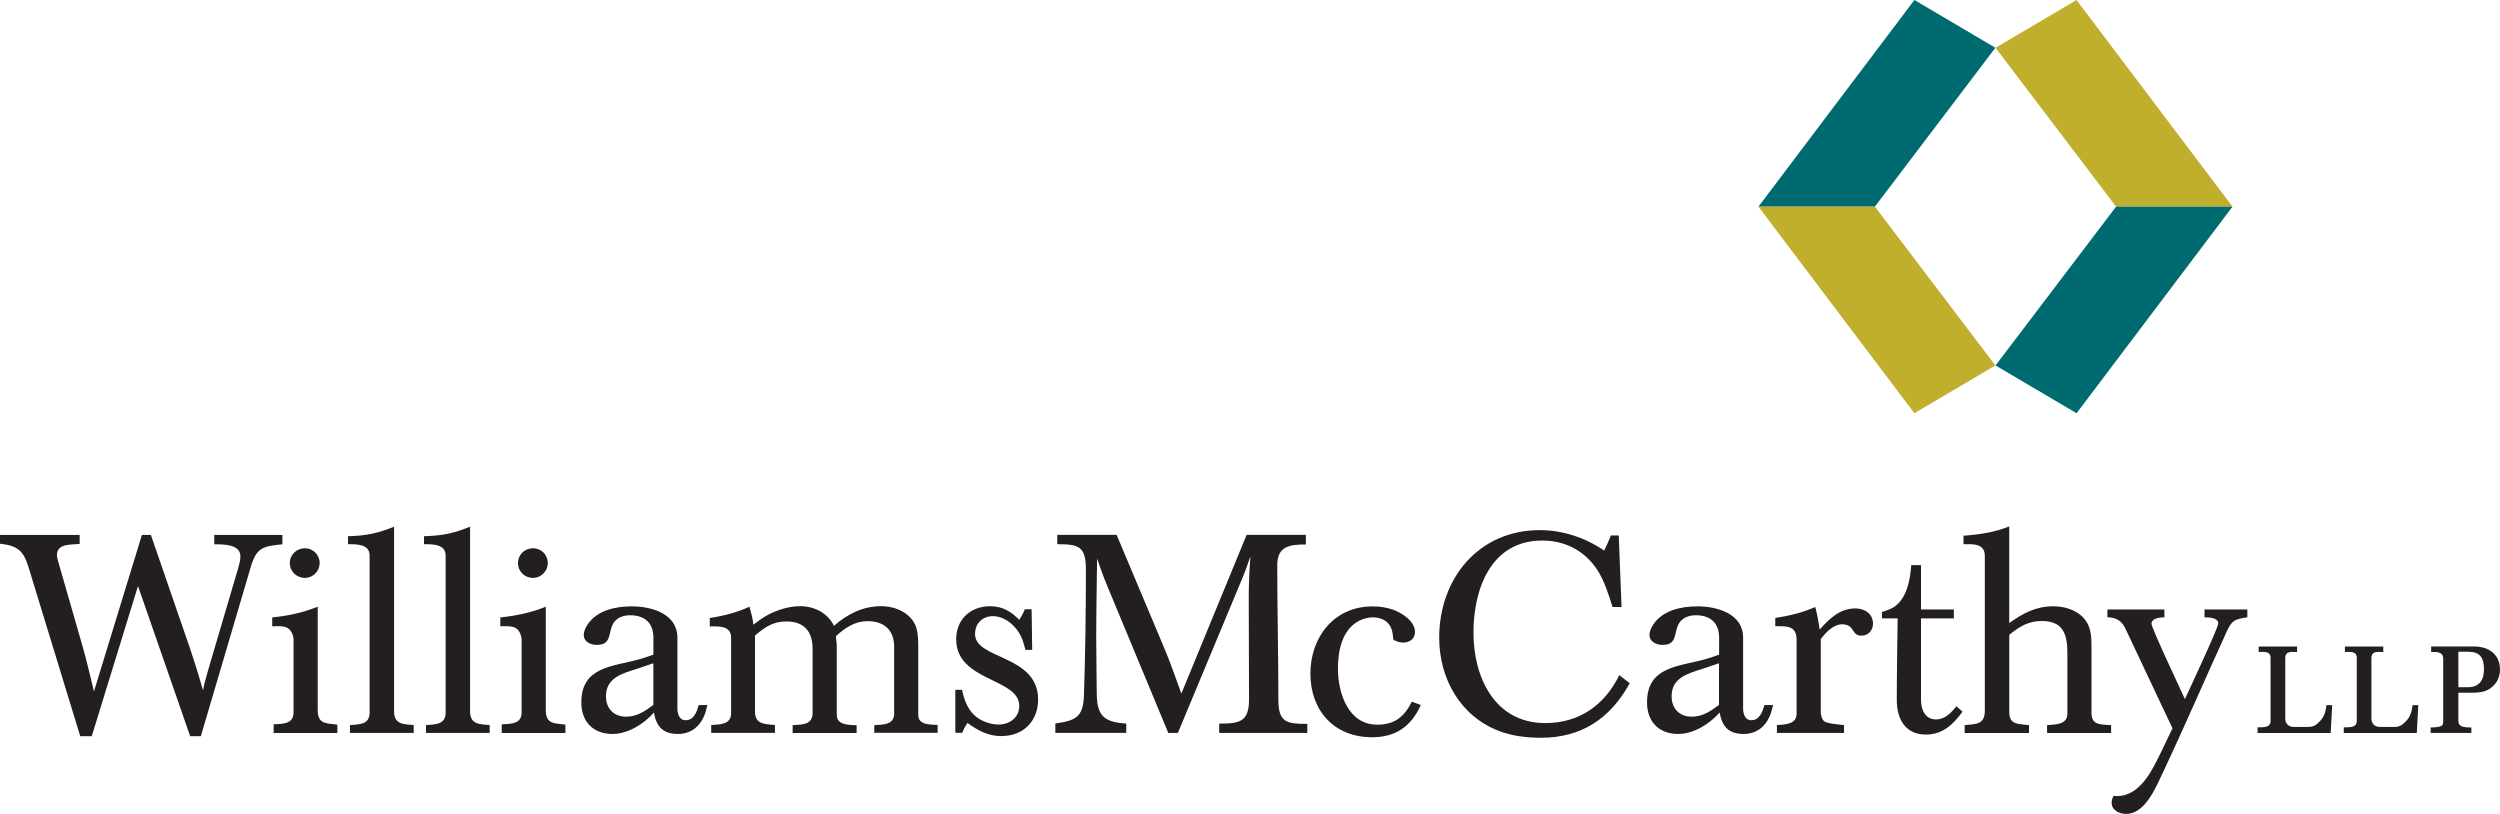
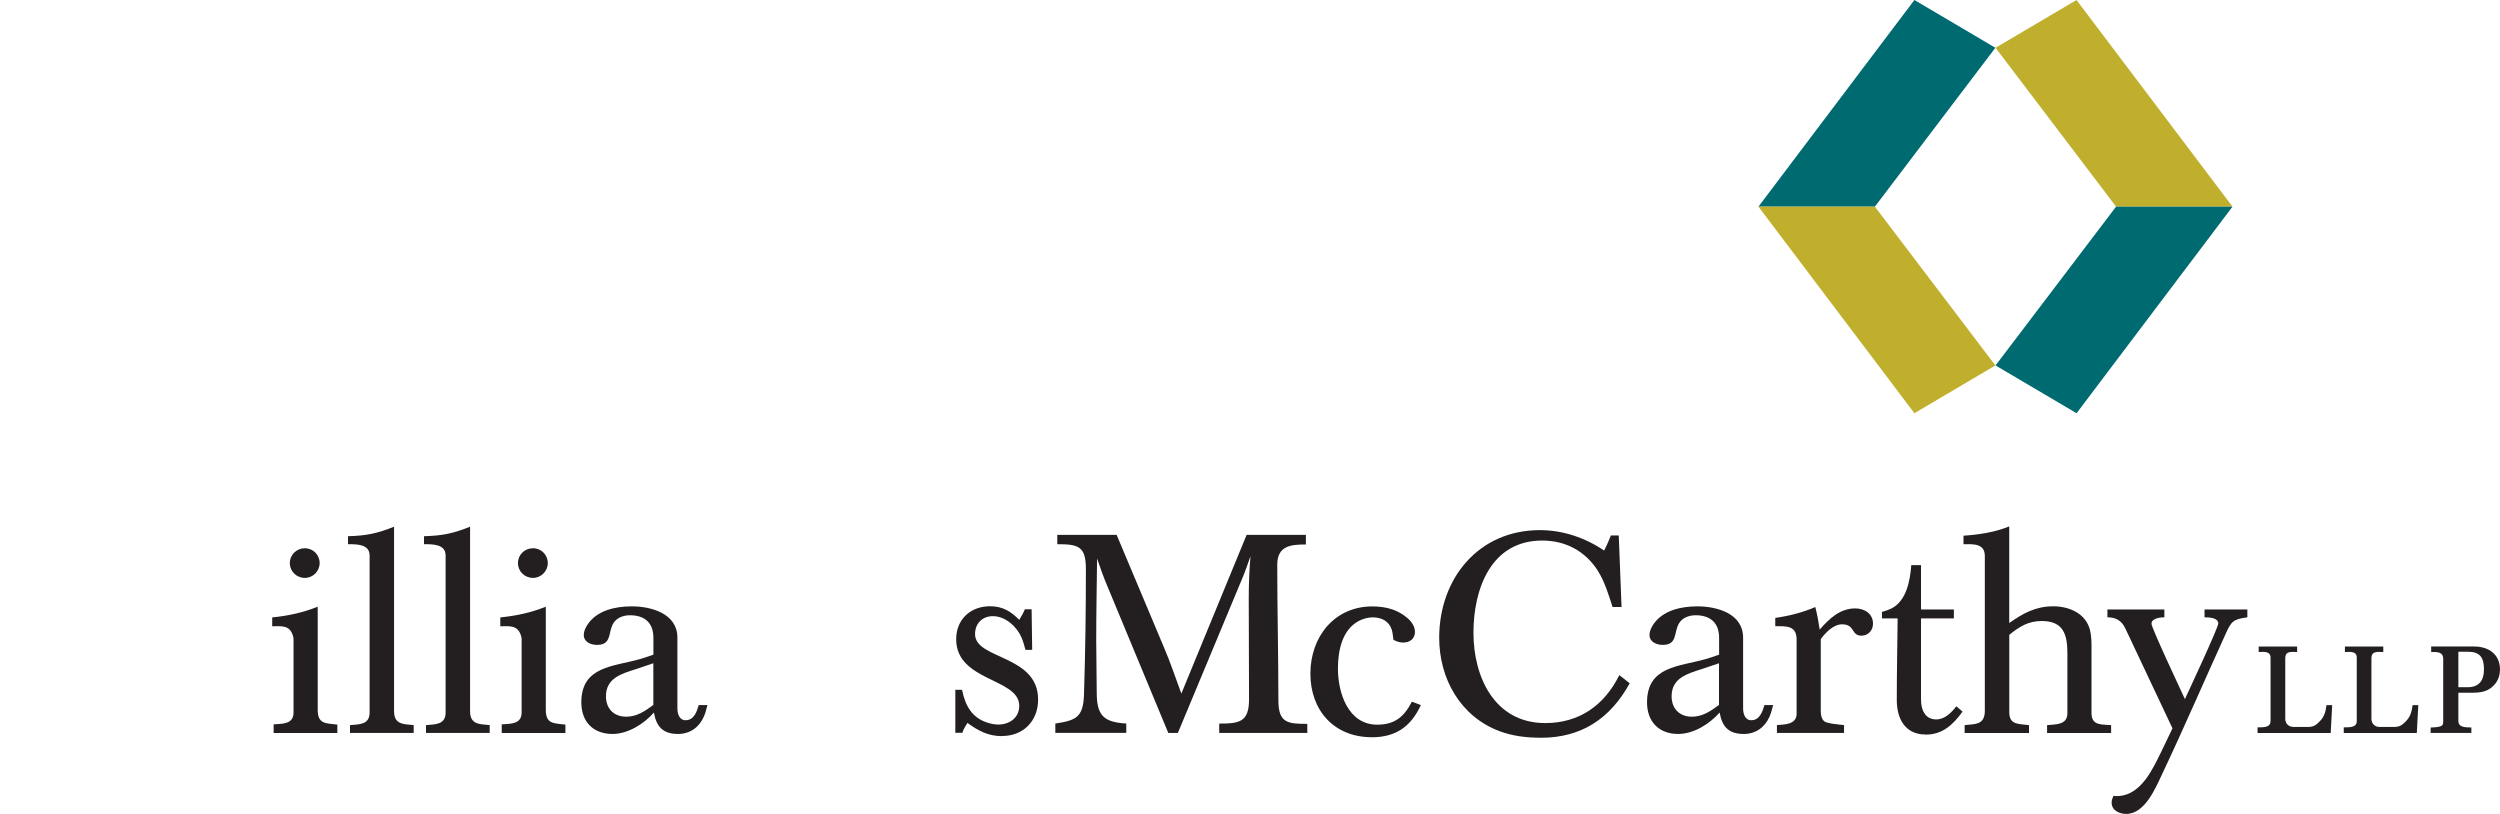
<svg xmlns="http://www.w3.org/2000/svg" viewBox="0 0 438.44 142.74">
  <g>
-     <path style="fill:#231f20" d="M43.98,99.43l-8.76,29.68h-1.87l-9.15-26.33-8.11,26.33h-2.02l-9.05-29.58c-.89-2.95-1.92-3.83-5.02-4.18v-1.54H13.97v1.59c-1.38,.15-3.98-.15-3.98,1.92,0,.59,.24,1.18,.39,1.77l4.13,14.35c.74,2.61,1.33,5.21,1.97,7.82l8.41-27.45h1.57l6.94,20.13c.79,2.36,1.53,4.72,2.21,7.13,.25-1.43,.69-2.8,1.08-4.18l5.07-17.21c.2-.69,.4-1.38,.4-2.11,0-2.17-3.05-2.11-4.58-2.11v-1.64h11.95v1.64c-3.34,.34-4.52,.49-5.56,3.98" />
    <path style="fill:#231f20" d="M47.99,128.55v-1.52c1.53-.1,3.49,0,3.49-2.07v-12.91c0-.2-.05-.34-.1-.54-.59-1.93-1.97-1.68-3.64-1.68v-1.55c2.81-.28,5.4-.84,7.98-1.88v18.11c0,2.52,1.47,2.32,3.44,2.57v1.47h-11.18m5.49-27.2c-1.46,0-2.64-1.13-2.64-2.6s1.18-2.6,2.64-2.6,2.59,1.18,2.59,2.6-1.17,2.6-2.59,2.6Z" />
    <path style="fill:#231f20" d="M61.38,128.55v-1.38c1.62-.15,3.44-.05,3.44-2.22v-27.54c0-2.02-2.36-1.97-3.79-1.97v-1.4c3.25-.09,5.14-.49,8.08-1.67v32.38c0,2.32,1.67,2.26,3.44,2.41v1.38h-11.18" />
    <path style="fill:#231f20" d="M74.71,128.55v-1.38c1.62-.15,3.44-.05,3.44-2.22v-27.54c0-2.02-2.36-1.97-3.79-1.97v-1.4c3.25-.09,5.14-.49,8.08-1.67v32.38c0,2.32,1.67,2.26,3.44,2.41v1.38h-11.17" />
    <path style="fill:#231f20" d="M87.99,128.55v-1.52c1.53-.1,3.49,0,3.49-2.07v-12.91c0-.2-.05-.34-.1-.54-.59-1.93-1.97-1.68-3.64-1.68v-1.55c2.8-.28,5.4-.84,7.98-1.88v18.11c0,2.52,1.47,2.32,3.44,2.57v1.47h-11.17m5.49-27.2c-1.47,0-2.64-1.13-2.64-2.6s1.17-2.6,2.64-2.6,2.59,1.18,2.59,2.6-1.18,2.6-2.59,2.6Z" />
    <path style="fill:#231f20" d="M124.07,123.65h-1.53c-.34,1.17-.83,2.66-2.31,2.66-1.13,0-1.43-1.19-1.43-2.07v-12.41c0-4.22-4.57-5.49-8.01-5.49-2.85,0-6.12,.69-7.78,3.24-.34,.54-.63,1.13-.63,1.76,0,1.28,1.27,1.76,2.34,1.76,3.23,0,1.36-3.38,3.87-4.76,.59-.3,1.23-.44,1.87-.44,2.61,0,4.13,1.33,4.13,3.97v2.94c-.79,.29-1.57,.54-2.36,.78-4.67,1.33-10.28,1.23-10.28,7.6,0,3.39,2.09,5.53,5.46,5.53,2.7,0,5.51-1.74,7.27-3.76,.44,2.52,1.62,3.76,4.23,3.76,2.07,0,3.69-1.14,4.52-3.03,.3-.64,.45-1.37,.64-2.06m-9.49,0c-1.48,1.08-2.85,2.06-4.77,2.06-2.16,0-3.54-1.42-3.54-3.58,0-3.19,2.75-3.97,5.26-4.76,1.03-.34,2.01-.69,3.05-1.03v7.31Z" />
-     <path style="fill:#231f20" d="M153.33,128.55v-1.38c1.49-.1,3.48,0,3.48-2.02v-11.72c0-2.91-1.74-4.49-4.63-4.49-2.29,0-3.93,1.14-5.57,2.61,0,.59,.14,1.13,.14,1.73v12.11c0,1.78,2.19,1.78,3.48,1.78v1.38h-11.22v-1.38c1.58-.1,3.5,0,3.5-2.12v-11.28c0-3.01-1.48-4.78-4.58-4.78-2.41,0-3.74,.99-5.52,2.46v13.34c0,2.32,1.78,2.17,3.5,2.36v1.38h-11.18v-1.38c1.48-.1,3.49-.05,3.49-2.07v-13.25c0-2.17-2.21-1.97-3.74-1.97v-1.48c2.41-.35,4.76-.98,6.96-1.97,.29,1.03,.59,2.06,.68,3.15,.63-.44,1.23-.94,1.87-1.33,1.82-1.13,4.19-1.92,6.35-1.92,2.46,0,4.8,1.18,5.92,3.44,2.38-2.07,5.06-3.44,8.3-3.44,2.53,0,5.33,1.23,6.14,3.79,.34,1.13,.34,2.46,.34,3.65v11.67c0,1.77,2.17,1.63,3.4,1.72v1.38h-11.12" />
    <path style="fill:#231f20" d="M175.71,129.1c-2.41,0-4.18-.96-6.05-2.32-.34,.54-.69,1.12-.89,1.74h-1.23v-7.55h1.18c.54,2.71,1.67,4.87,4.43,5.76,.64,.2,1.28,.34,1.92,.34,1.97,0,3.68-1.18,3.68-3.3,0-4.87-11.06-4.23-11.06-11.66,0-3.49,2.51-5.79,5.95-5.79,2.16,0,3.63,.88,5.11,2.39,.34-.59,.74-1.22,.99-1.86h1.18l.1,7.12h-1.18c-.2-.74-.39-1.47-.69-2.17-.83-1.92-2.85-3.74-5.01-3.74-1.87,0-3.14,1.28-3.14,3.15,0,4.48,11.06,3.59,11.06,11.47,0,3.74-2.56,6.4-6.35,6.4" />
    <path style="fill:#231f20" d="M213.82,128.54v-1.64c3.5,0,5.23-.25,5.23-4.23,0-5.9-.05-11.84-.05-17.74,0-2.46,.1-4.91,.3-7.37-.49,1.42-.99,2.85-1.58,4.22l-11.15,26.76h-1.68l-10.76-25.92c-.64-1.52-1.19-3.09-1.73-4.67-.05,4.77-.15,9.54-.15,14.3,0,3.05,.09,6.09,.09,9.19,0,4.03,1.19,5.21,5.18,5.45v1.64h-12.44v-1.64c3.59-.54,4.87-1.08,5.02-4.96,.24-7.37,.34-14.75,.34-22.12,0-4.03-1.33-4.37-5.02-4.37v-1.64h10.41l8.34,19.83c1.14,2.65,2.02,5.36,3.01,8.01l11.45-27.84h10.39v1.69c-2.71,0-5.02,.24-5.02,3.59,0,7.91,.2,15.83,.2,23.74,0,3.98,1.63,4.13,5.07,4.13v1.59h-15.46" />
    <path style="fill:#231f20" d="M240.58,129.29c-6.64,0-10.77-4.72-10.77-11.15s4.19-11.79,10.87-11.79c1.18,0,2.41,.15,3.54,.54,1.57,.54,3.93,2.02,3.93,3.93,0,1.23-.93,1.87-2.06,1.87-.64,0-1.18-.2-1.72-.49-.1-.59-.1-1.18-.29-1.77-.49-1.52-1.82-2.16-3.34-2.16-.84,0-1.72,.25-2.46,.64-2.95,1.57-3.64,5.3-3.64,8.35,0,4.22,1.77,9.83,6.88,9.83,3.1,0,4.72-1.38,6.09-4.03l1.57,.59c-1.72,3.78-4.42,5.65-8.6,5.65" />
    <path style="fill:#231f20" d="M270.2,129.38c-2.46,0-4.97-.29-7.28-1.17-6.83-2.59-10.52-9.23-10.52-16.36,0-10.37,6.88-18.88,17.66-18.88,3.99,0,7.97,1.33,11.27,3.59,.44-.88,.84-1.77,1.18-2.65h1.38l.49,12.54h-1.58c-.69-2.16-1.37-4.43-2.6-6.39-2.22-3.44-5.66-5.26-9.74-5.26-9,0-12.05,8.51-12.05,16.18s3.64,15.83,12.59,15.83c6,0,10.38-3.14,12.99-8.41l1.82,1.43c-3.4,6.19-8.46,9.56-15.59,9.56" />
    <path style="fill:#231f20" d="M310.97,123.65h-1.53c-.34,1.17-.84,2.66-2.31,2.66-1.13,0-1.43-1.19-1.43-2.07v-12.41c0-4.22-4.57-5.49-8.01-5.49-2.85,0-6.13,.69-7.78,3.24-.34,.54-.63,1.13-.63,1.76,0,1.28,1.27,1.76,2.34,1.76,3.23,0,1.36-3.38,3.87-4.76,.59-.3,1.23-.44,1.87-.44,2.6,0,4.13,1.33,4.13,3.97v2.94c-.79,.29-1.57,.54-2.36,.78-4.67,1.33-10.28,1.23-10.28,7.6,0,3.39,2.1,5.53,5.46,5.53,2.7,0,5.5-1.74,7.27-3.76,.44,2.52,1.62,3.76,4.23,3.76,2.07,0,3.69-1.14,4.52-3.03,.3-.64,.44-1.37,.64-2.06m-9.5,0c-1.47,1.08-2.85,2.06-4.77,2.06-2.16,0-3.54-1.42-3.54-3.58,0-3.19,2.75-3.97,5.26-4.76,1.03-.34,2.01-.69,3.05-1.03v7.31Z" />
    <path style="fill:#231f20" d="M326.5,111.49c-1.92,0-1.13-2-3.44-2-1.53,0-2.9,1.46-3.74,2.59v12.71c0,.59,.15,1.34,.64,1.73,.54,.4,2.71,.55,3.44,.64v1.38h-11.77v-1.38c1.38-.1,3.45-.1,3.45-1.98v-13.01c0-2.5-1.82-2.35-3.74-2.35v-1.46c2.46-.34,4.75-.93,7.02-1.9,.34,1.32,.58,2.63,.77,3.95,1.67-1.9,3.54-3.71,6.25-3.71,1.62,0,3.1,.93,3.1,2.68,0,1.12-.79,2.09-1.97,2.09" />
    <path style="fill:#231f20" d="M337.73,128.82c-3.62,0-5.08-2.76-5.08-6.05,0-4.77,.1-9.54,.15-14.32h-2.75v-1.13c.54-.14,1.08-.34,1.62-.59,2.69-1.33,3.32-4.92,3.52-7.62h1.71v7.77h5.76v1.57h-5.76v14.27c0,1.72,.69,3.45,2.66,3.45,1.52,0,2.65-1.18,3.54-2.31l1.08,.94c-1.62,2.26-3.49,4.03-6.44,4.03" />
    <path style="fill:#231f20" d="M359.01,128.55v-1.38c1.48-.15,3.56,0,3.56-2.07v-10.51c0-3.3-.69-5.68-4.5-5.68-2.37,0-3.91,.99-5.69,2.42v13.57c0,2.32,1.73,2.02,3.46,2.27v1.38h-11.29v-1.38c1.92-.2,3.54-.05,3.54-2.52v-27.14c0-2.27-2.12-2.07-3.74-2.07v-1.49c2.8-.2,5.44-.59,8.02-1.63v16.94c2.43-1.71,4.65-2.93,7.72-2.93,2.77,0,5.64,1.22,6.42,4.06,.29,1.09,.29,2.22,.29,3.36v11.3c0,2.27,1.82,1.97,3.44,2.12v1.38h-11.24" />
    <path style="fill:#231f20" d="M390.35,111.12c-3.73,8.16-7.27,16.42-11.11,24.52-1.18,2.5-3.05,7.1-6.35,7.1-1.18,0-2.56-.59-2.56-1.98,0-.4,.15-.84,.34-1.19,.2,0,.34,.05,.54,.05,3.64,0,5.71-3.54,7.13-6.39,.93-1.82,1.77-3.69,2.66-5.5l-8.26-17.5c-.64-1.38-1.67-1.97-3.15-1.97v-1.38h9.99v1.38c-.69,0-2.26,.15-2.26,1.13,0,.74,5.21,11.79,5.86,13.22,.79-1.72,5.85-12.53,5.85-13.27,0-1.03-1.67-1.08-2.41-1.08v-1.38h7.51v1.38c-2.41,.34-2.8,.64-3.78,2.85" />
    <path style="fill:#231f20" d="M408.73,128.55h-12.81v-.99c.83-.03,2.28,.13,2.28-1.09v-11.13c0-1.19-1.22-1.02-2.08-.99v-.96h6.74v.96c-.99,0-2.08-.26-2.08,1.12v10.57c0,.86,.6,1.45,1.46,1.45h2.51c.96,0,1.42-.3,2.08-.99,.83-.85,1.02-1.71,1.19-2.84h.99l-.26,4.89" />
    <path style="fill:#231f20" d="M423.85,128.55h-12.81v-.99c.82-.03,2.28,.13,2.28-1.09v-11.13c0-1.19-1.22-1.02-2.08-.99v-.96h6.73v.96c-.99,0-2.08-.26-2.08,1.12v10.57c0,.86,.59,1.45,1.45,1.45h2.51c.96,0,1.42-.3,2.08-.99,.83-.85,1.02-1.71,1.19-2.84h.99l-.26,4.89" />
    <path style="fill:#231f20" d="M438.44,117.45c0-2.72-2.01-4.07-4.53-4.07h-7.54v.96c.99,0,2.11-.07,2.11,1.22v10.89c0,.23,0,.53-.16,.73-.33,.37-1.58,.4-2.04,.4v.96h7.14v-.96c-.89-.04-2.28,.09-2.28-1.16v-4.93h2.28c1.75,0,3.1-.2,4.23-1.63,.53-.7,.79-1.56,.79-2.42m-2.81-.06c0,1.92-.83,3.14-2.84,3.14h-1.65v-6.22h1.72c2.05,0,2.77,1.02,2.77,3.08Z" />
    <polyline style="fill:#c0af2c" points="371.11 36.24 391.53 36.24 364.17 0 349.97 8.38 371.11 36.24" />
    <polyline style="fill:#006a71" points="371.11 36.24 391.53 36.24 364.18 72.47 349.97 64.09 371.11 36.24" />
    <polyline style="fill:#006a71" points="328.81 36.24 308.39 36.24 335.74 0 349.94 8.38 328.81 36.24" />
    <polyline style="fill:#c0af2c" points="328.81 36.24 308.39 36.24 335.74 72.47 349.94 64.09 328.81 36.24" />
  </g>
</svg>